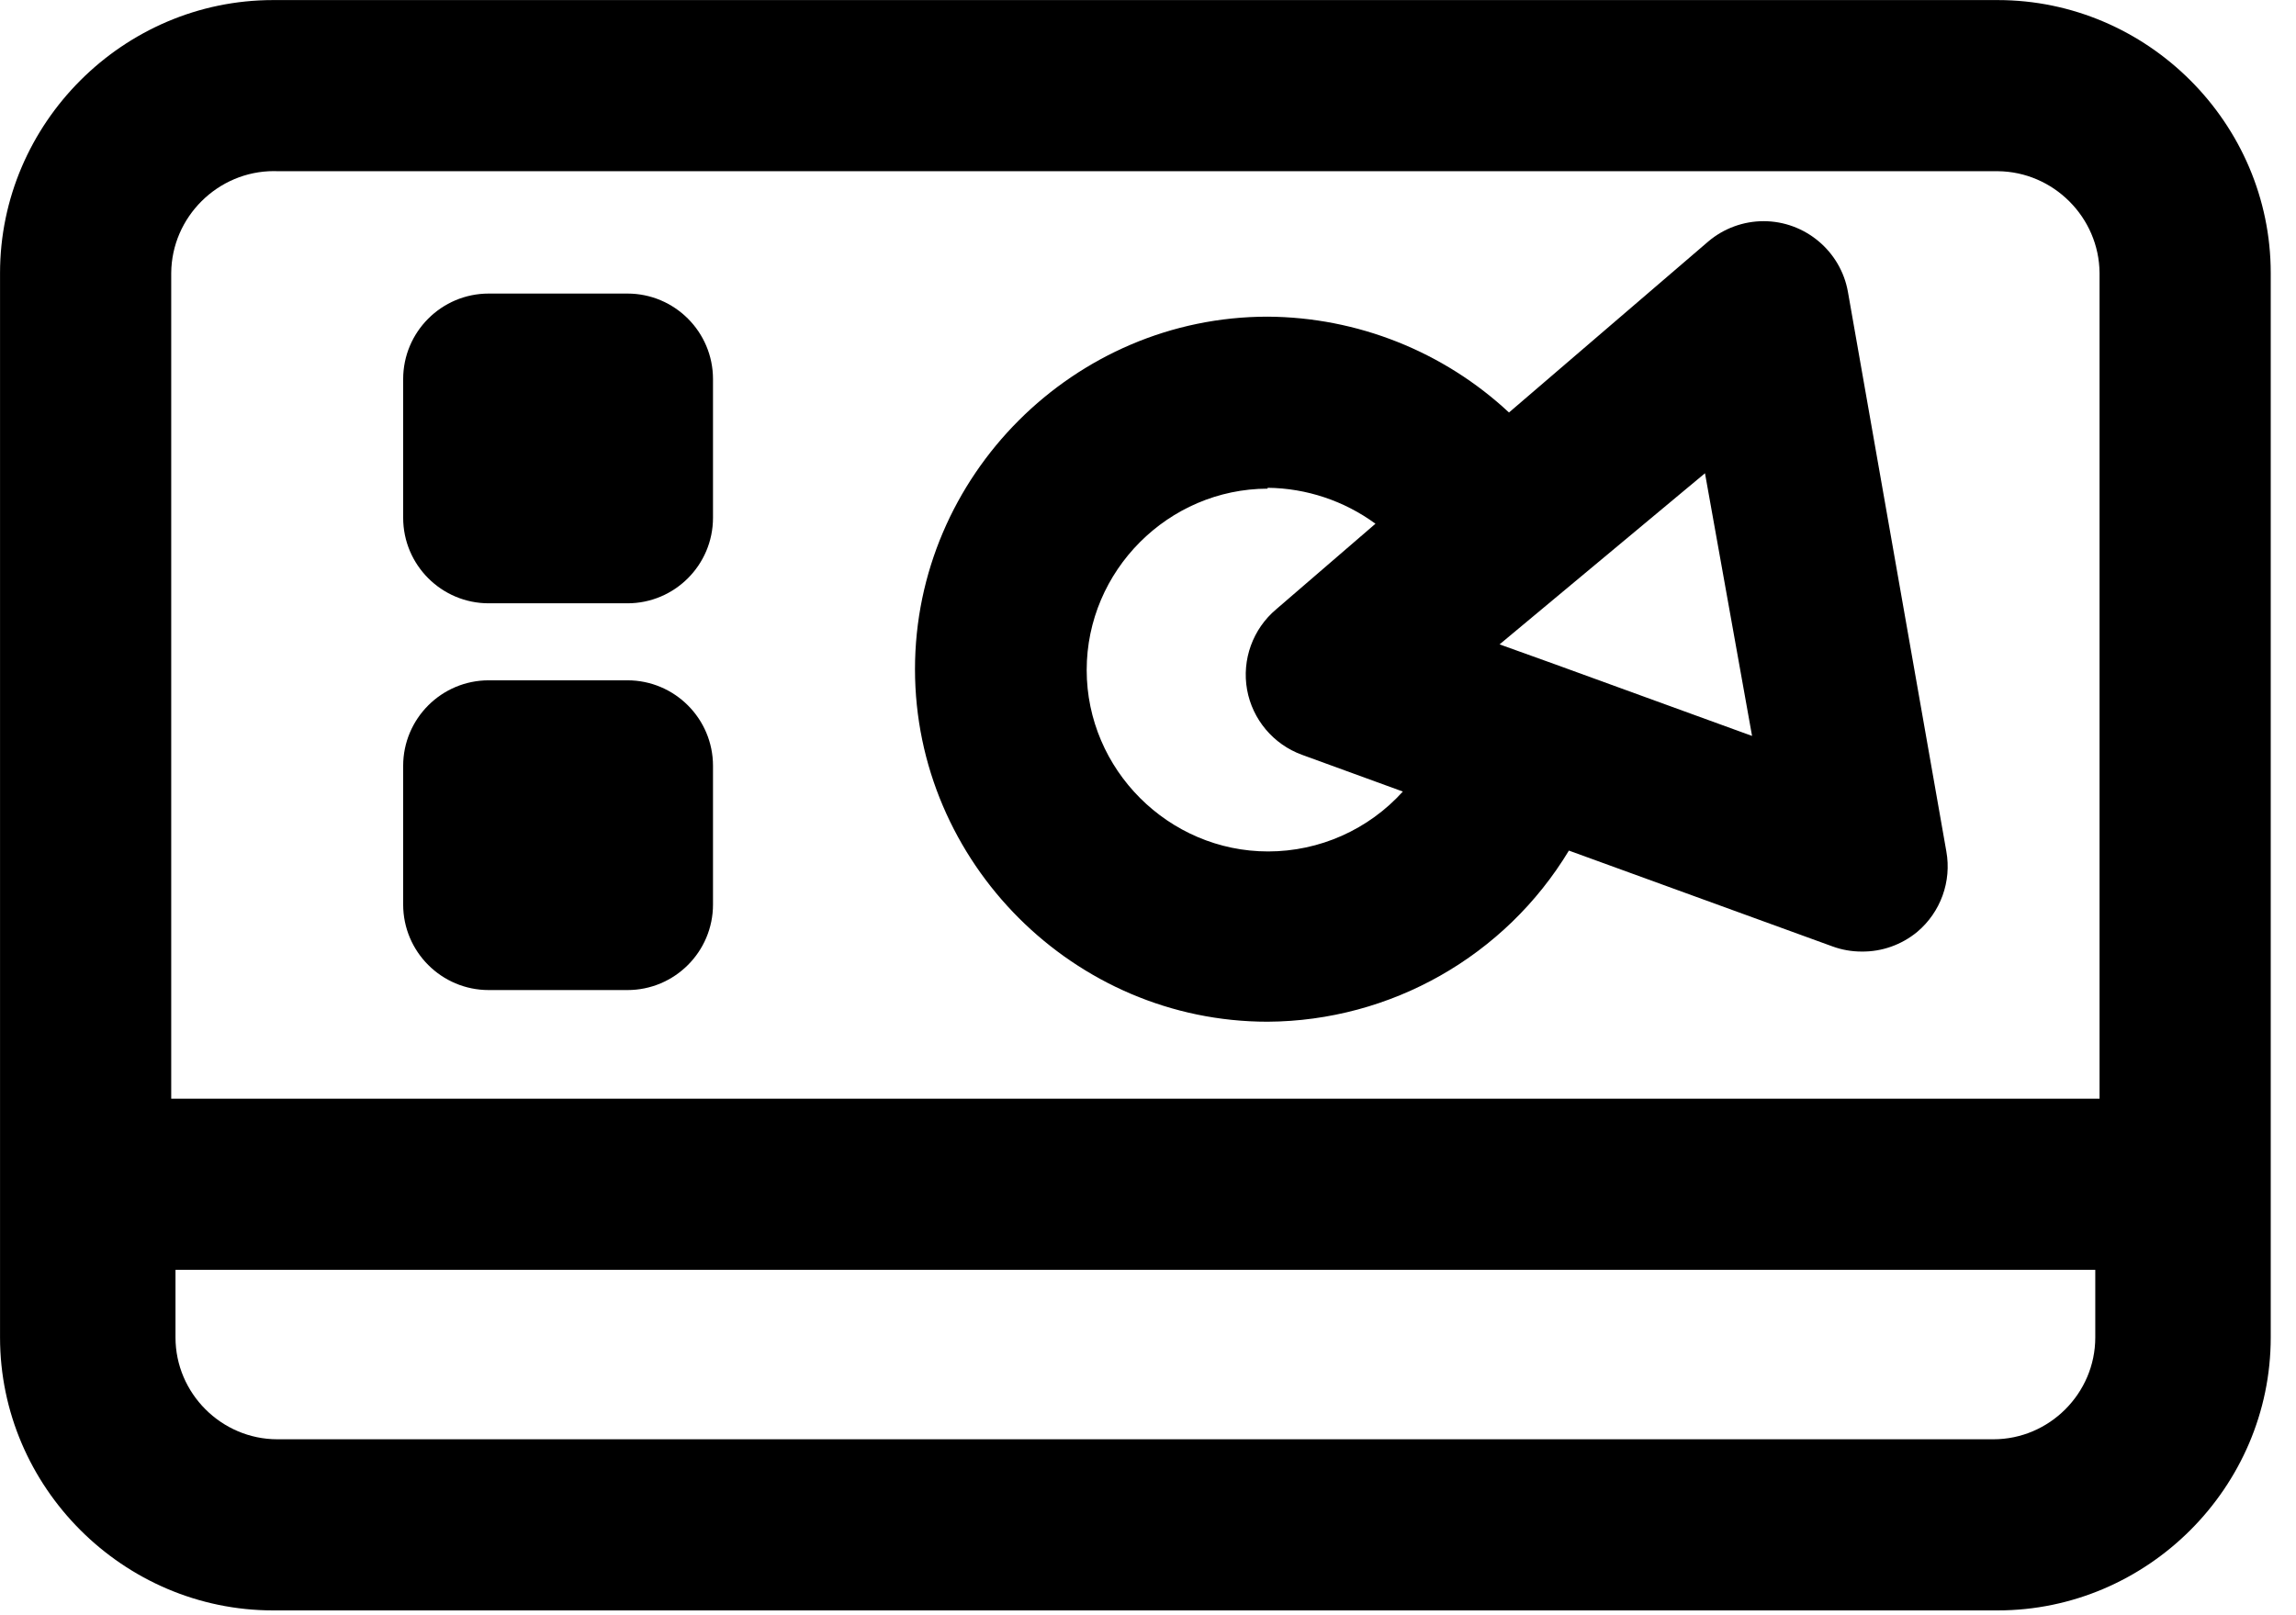
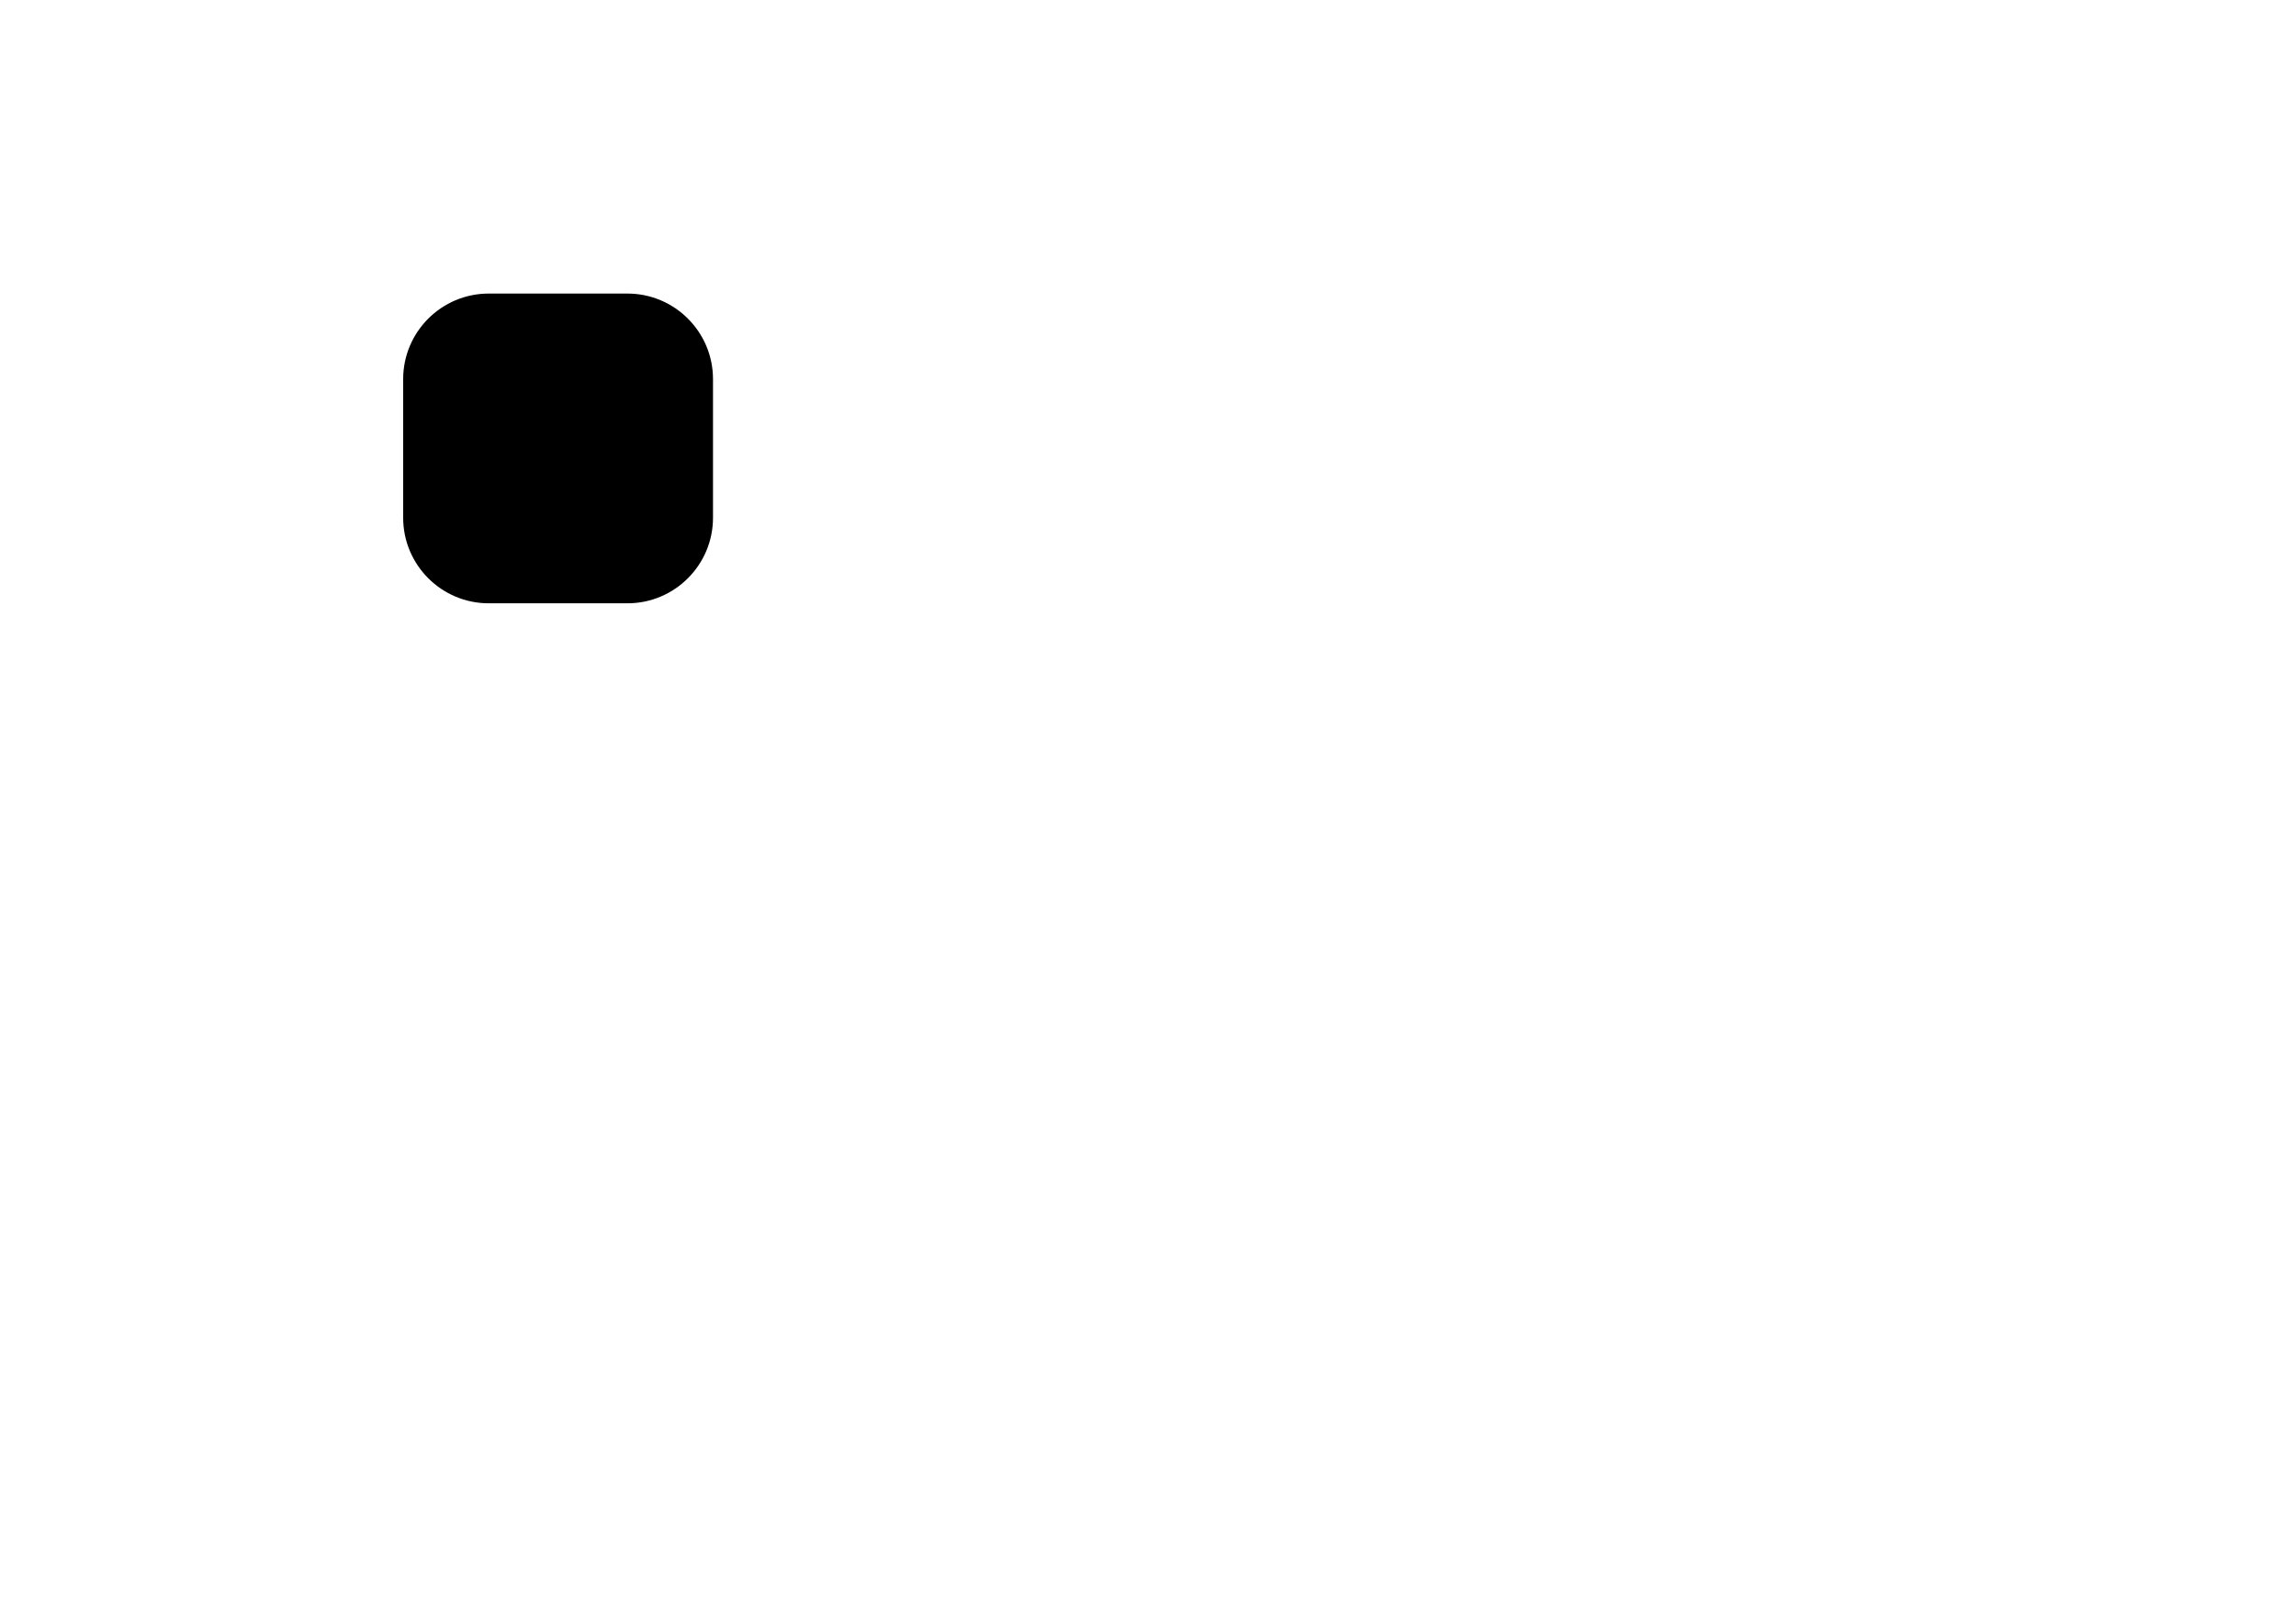
<svg xmlns="http://www.w3.org/2000/svg" width="100%" height="100%" viewBox="0 0 54 38" version="1.1" xml:space="preserve" style="fill-rule:evenodd;clip-rule:evenodd;stroke-linejoin:round;stroke-miterlimit:2;">
  <g transform="matrix(2.013,0,0,2.013,-5.555,-13.264)">
-     <path d="M6,25.41L26.1,25.41C27.85,25.41 29.29,23.97 29.29,22.22L29.29,9.78C29.29,8.03 27.85,6.59 26.1,6.59L6,6.59C5.983,6.59 5.967,6.59 5.95,6.59C4.2,6.59 2.76,8.03 2.76,9.78L2.76,22.22C2.76,23.97 4.2,25.41 5.95,25.41C5.967,25.41 5.983,25.41 6,25.41ZM26.1,23.41L6,23.41C5.347,23.41 4.81,22.873 4.81,22.22L4.81,21.43L27.24,21.43L27.24,22.22C27.24,22.873 26.703,23.41 26.05,23.41L26.1,23.41ZM6,8.59L26.1,8.59C26.751,8.595 27.285,9.129 27.29,9.78L27.29,19.43L4.76,19.43L4.76,9.78C4.765,9.125 5.305,8.589 5.96,8.589C5.973,8.589 5.987,8.59 6,8.59Z" style="fill-rule:nonzero;" />
-     <path d="M17.57,18.53C19.01,18.522 20.346,17.763 21.09,16.53L24.17,17.65C24.279,17.69 24.394,17.71 24.51,17.71C24.747,17.713 24.977,17.631 25.16,17.48C25.433,17.25 25.563,16.891 25.5,16.54L24.35,10C24.266,9.524 23.848,9.174 23.365,9.174C23.129,9.174 22.9,9.258 22.72,9.41L20.39,11.41C19.624,10.696 18.617,10.296 17.57,10.29C15.31,10.29 13.45,12.15 13.45,14.41C13.45,16.67 15.31,18.53 17.57,18.53ZM23.23,15.19L20.92,14.35L20.28,14.12L22.68,12.12L23.23,15.19ZM17.57,12.29C18.024,12.295 18.464,12.442 18.83,12.71L17.67,13.71C17.397,13.94 17.267,14.299 17.33,14.65C17.393,14.998 17.637,15.288 17.97,15.41L19.15,15.84C18.748,16.285 18.176,16.54 17.576,16.54C16.413,16.54 15.456,15.583 15.456,14.42C15.456,13.259 16.409,12.303 17.57,12.3L17.57,12.29Z" style="fill-rule:nonzero;" />
    <path d="M11.09,11.02L11.09,12.64C11.09,13.192 10.642,13.64 10.09,13.64L8.47,13.64C7.918,13.64 7.47,13.192 7.47,12.64L7.47,11.02C7.47,10.468 7.918,10.02 8.47,10.02L10.09,10.02C10.642,10.02 11.09,10.468 11.09,11.02Z" />
-     <path d="M11.09,15.54L11.09,17.16C11.09,17.712 10.642,18.16 10.09,18.16L8.47,18.16C7.918,18.16 7.47,17.712 7.47,17.16L7.47,15.54C7.47,14.988 7.918,14.54 8.47,14.54L10.09,14.54C10.642,14.54 11.09,14.988 11.09,15.54Z" />
  </g>
</svg>